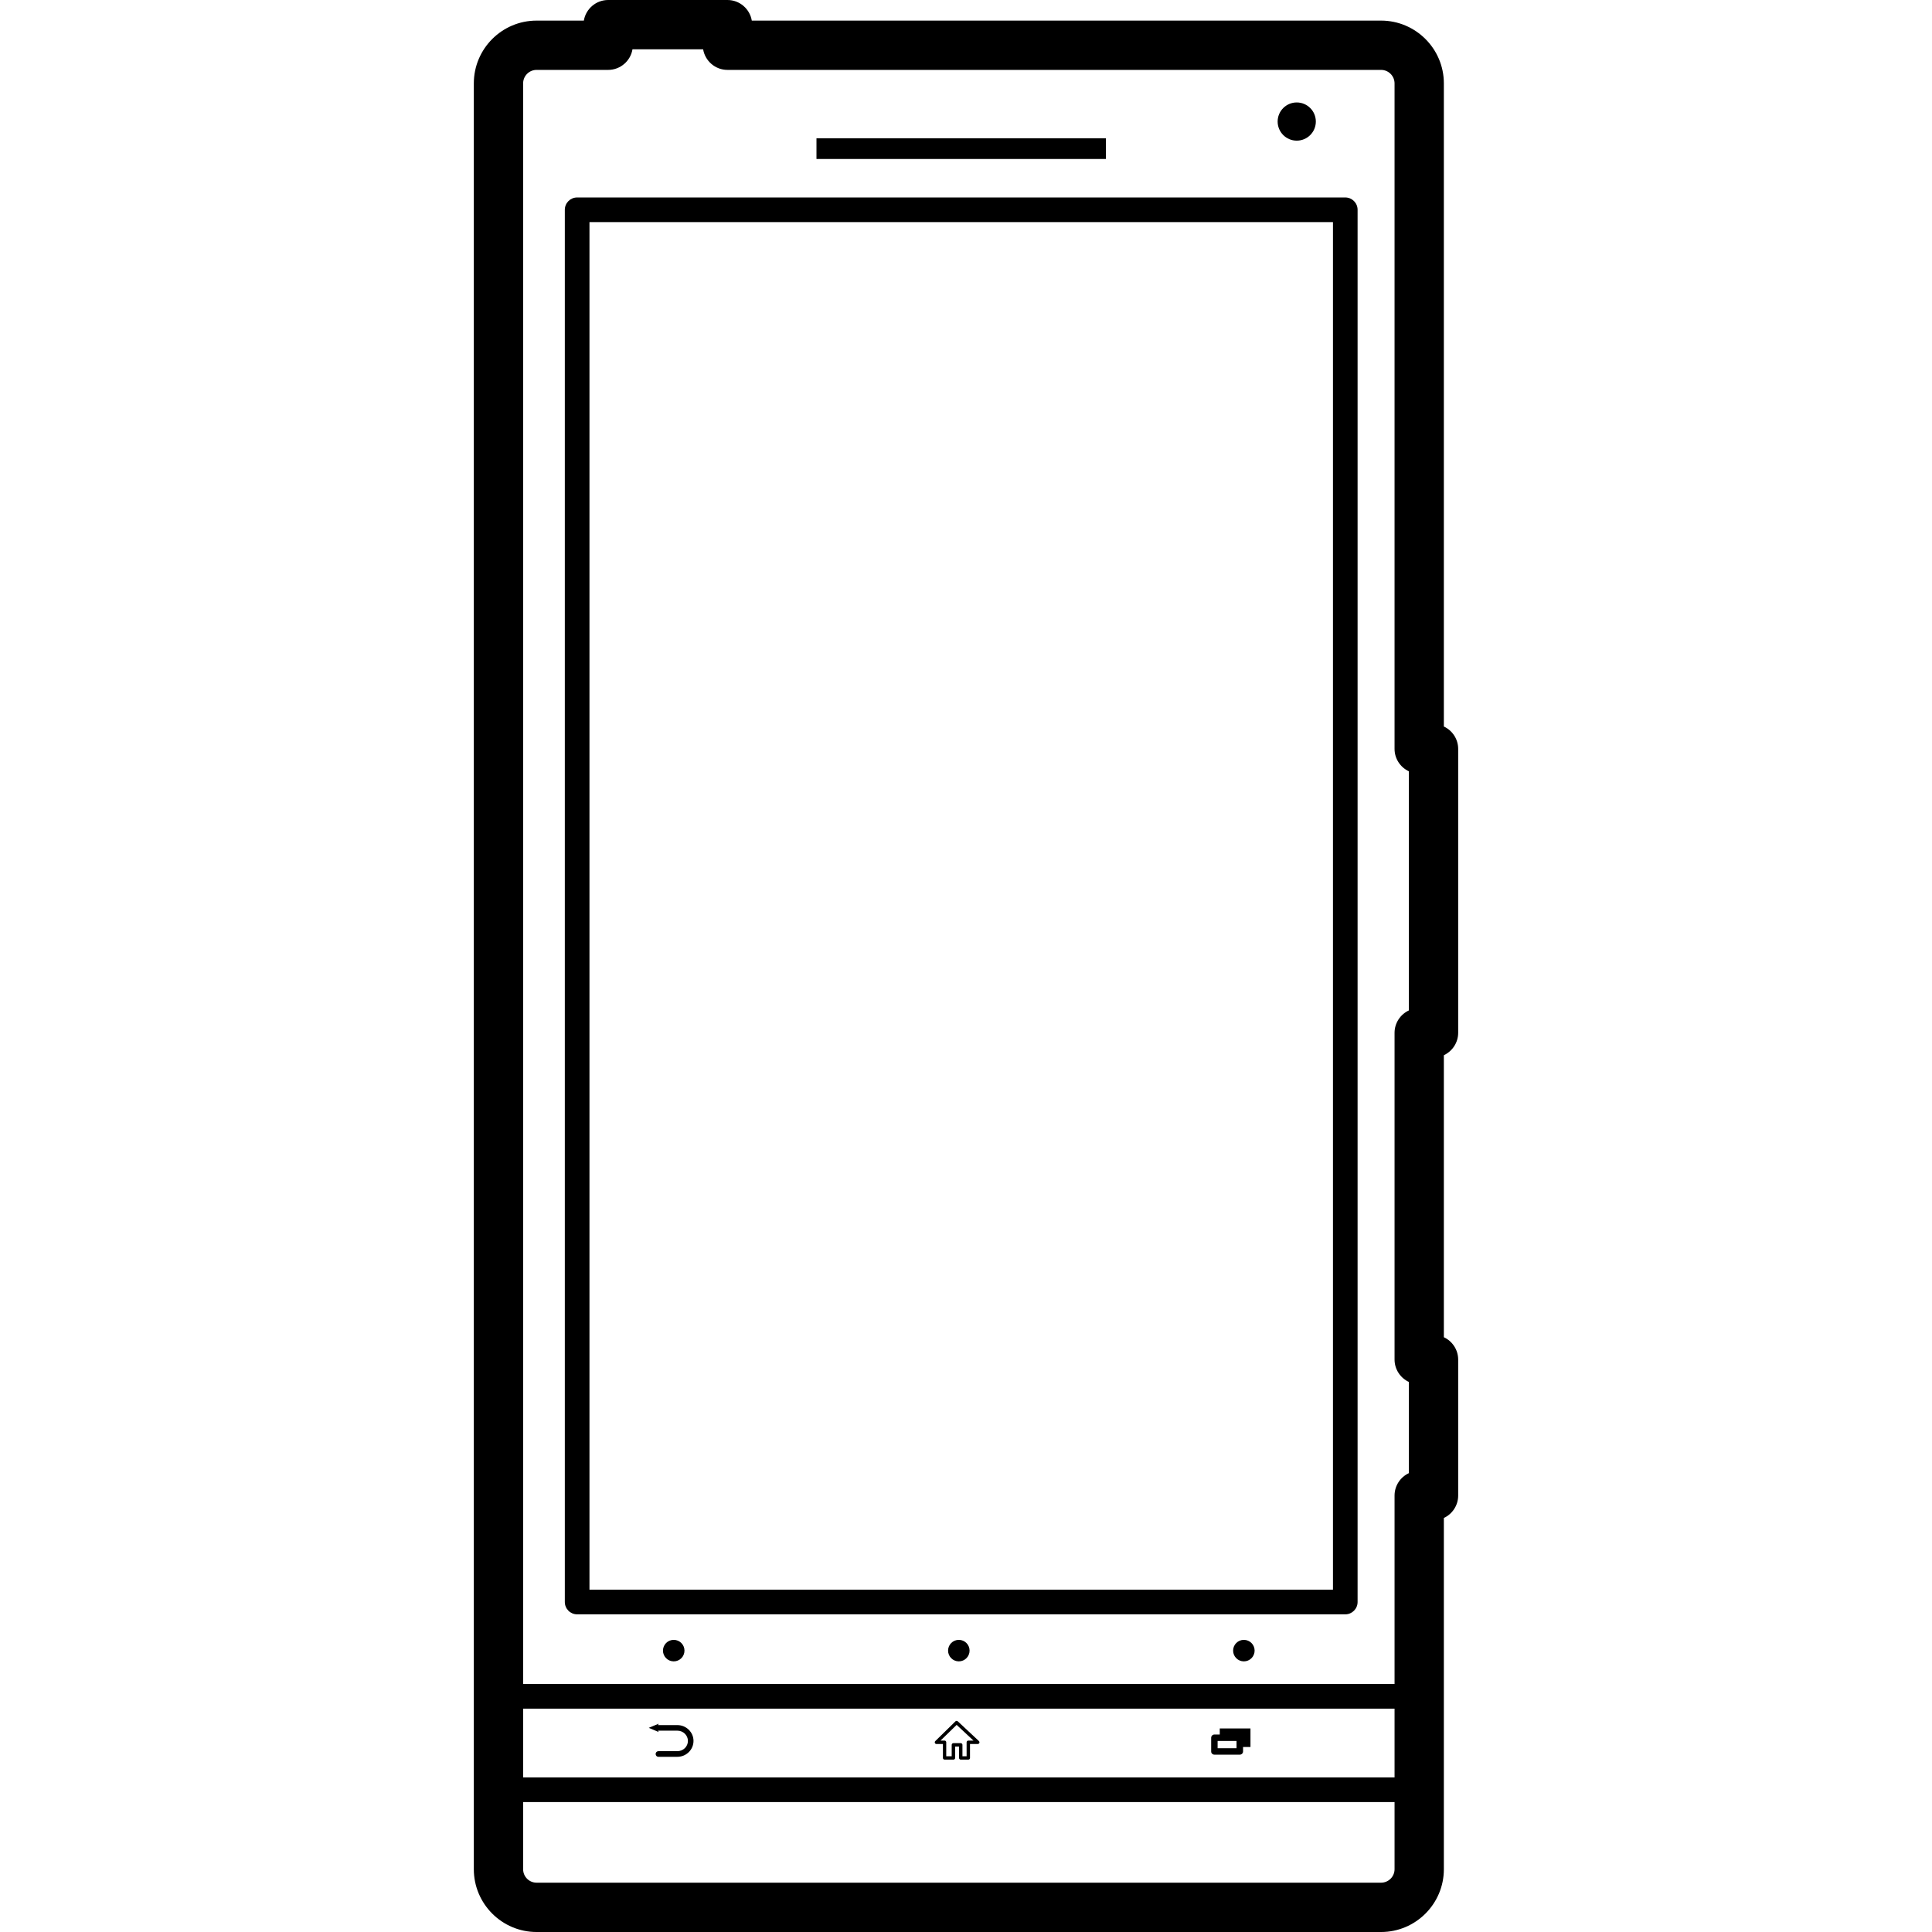
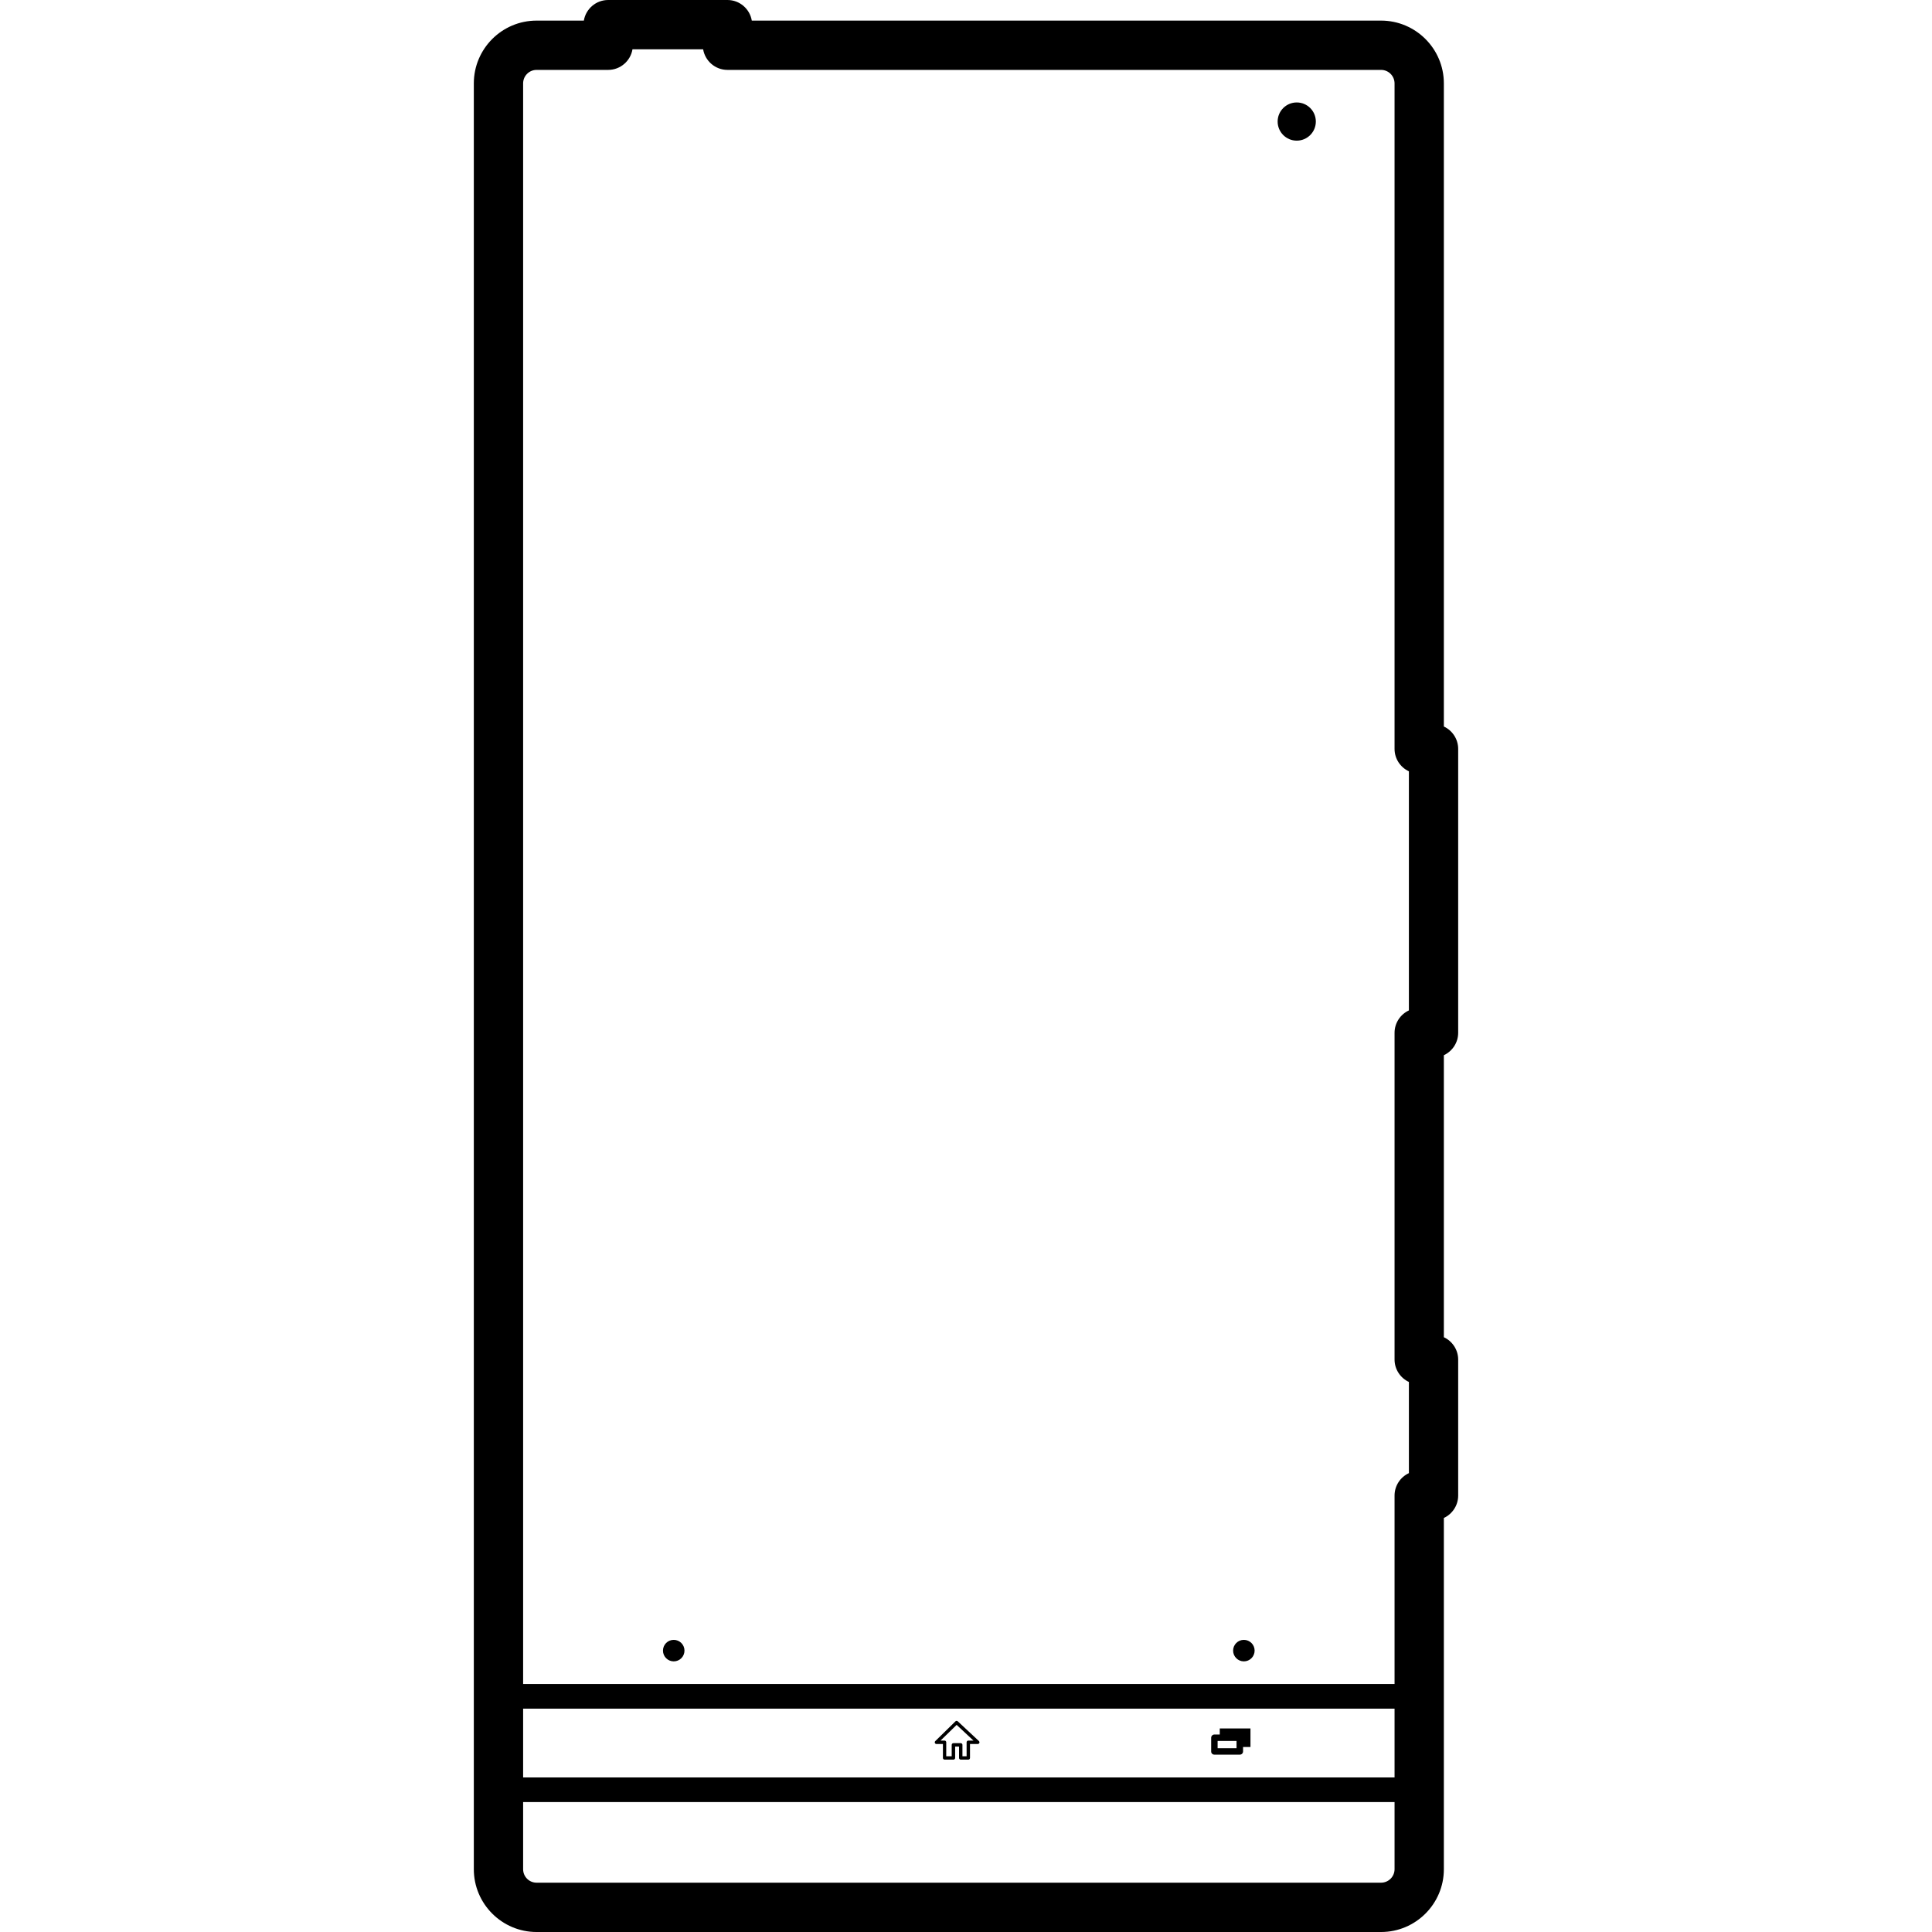
<svg xmlns="http://www.w3.org/2000/svg" fill="#000000" version="1.1" id="Capa_1" width="800px" height="800px" viewBox="0 0 464.464 464.464" xml:space="preserve">
  <g>
    <g>
-       <rect x="196.285" y="33.243" width="69.583" height="4.977" />
-       <path d="M323.412,47.471H138.749c-1.635,0-2.963,1.326-2.963,2.961v334.699c0,1.636,1.328,2.966,2.963,2.966h184.663    c1.635,0,2.96-1.33,2.96-2.966V50.432C326.372,48.797,325.047,47.471,323.412,47.471z M320.452,382.176h-178.74V53.395h178.74    V382.176z" />
      <circle cx="311.743" cy="29.221" r="4.591" />
      <circle cx="161.968" cy="396.816" r="2.585" />
-       <circle cx="230.508" cy="396.816" r="2.585" />
      <circle cx="299.033" cy="396.816" r="2.585" />
-       <path d="M158.19,416.061h4.646c1.407,0,2.544,1.107,2.544,2.463c0,1.376-1.137,2.468-2.544,2.468h-4.55    c-0.374,0-0.666,0.305-0.666,0.681c0,0.371,0.292,0.676,0.666,0.676h4.55c2.148,0,3.887-1.722,3.887-3.824    c0-2.097-1.747-3.803-3.887-3.803h-4.646l0.158-0.335l-2.377,0.995l2.377,1.005L158.19,416.061z" />
      <path d="M226.685,419.271v3.346c0,0.224,0.165,0.406,0.403,0.406h2.13c0.216,0,0.404-0.178,0.404-0.406v-2.731h0.939v2.731    c0,0.224,0.183,0.406,0.403,0.406h1.826c0.229,0,0.404-0.178,0.404-0.406v-3.346h1.863c0.165,0,0.325-0.112,0.386-0.265    c0.063-0.147,0.018-0.319-0.109-0.446l-5.081-4.743c-0.157-0.147-0.401-0.147-0.553,0l-4.857,4.758    c-0.112,0.112-0.15,0.274-0.097,0.432c0.063,0.157,0.198,0.265,0.373,0.265H226.685z M229.985,414.67l4.047,3.777h-1.249    c-0.213,0-0.404,0.183-0.404,0.401v3.367h-1.003v-2.748c0-0.218-0.183-0.406-0.419-0.406h-1.745c-0.231,0-0.419,0.184-0.419,0.406    v2.748h-1.312v-3.367c0-0.213-0.18-0.401-0.403-0.401h-0.97L229.985,414.67z" />
      <path d="M291.954,421.83h6.099c0.432,0,0.787-0.34,0.787-0.776v-1.066h1.782v-2.225v-2.229h-7.383v1.452h-1.28    c-0.432,0-0.787,0.345-0.787,0.781v3.296C291.162,421.49,291.518,421.83,291.954,421.83z M292.721,418.54h4.55v1.747h-4.55V418.54    z" />
      <path d="M350.554,248.291V180.04c0-2.354-1.396-4.431-3.442-5.38V20.05c0-8.328-6.77-15.097-15.103-15.097H180.736    C180.264,2.148,177.829,0,174.892,0h-28.686c-2.938,0-5.38,2.148-5.845,4.954h-11.362c-8.325,0-15.089,6.769-15.089,15.097    v429.322c0,8.323,6.771,15.092,15.089,15.092h203.01c8.333,0,15.103-6.769,15.103-15.092v-84.446    c2.046-0.95,3.442-3.026,3.442-5.383v-32.687c0-2.356-1.396-4.434-3.442-5.383v-67.796    C349.157,252.718,350.554,250.652,350.554,248.291z M335.259,449.368c0,1.788-1.457,3.24-3.25,3.24h-203.01    c-1.792,0-3.237-1.452-3.237-3.24V433.23h209.497V449.368z M335.259,427.304H125.762v-16.529h209.497V427.304z M338.707,242.908    c-2.046,0.949-3.448,3.026-3.448,5.383v78.556c0,2.356,1.402,4.434,3.448,5.383v21.922c-2.046,0.944-3.448,3.021-3.448,5.378    v45.315H125.762V20.05c0-1.795,1.452-3.247,3.237-3.247h17.207c2.94,0,5.38-2.15,5.847-4.954h16.983    c0.475,2.804,2.907,4.954,5.847,4.954h157.125c1.798,0,3.25,1.46,3.25,3.247v159.997c0,2.356,1.402,4.433,3.448,5.38V242.908z" />
    </g>
  </g>
</svg>